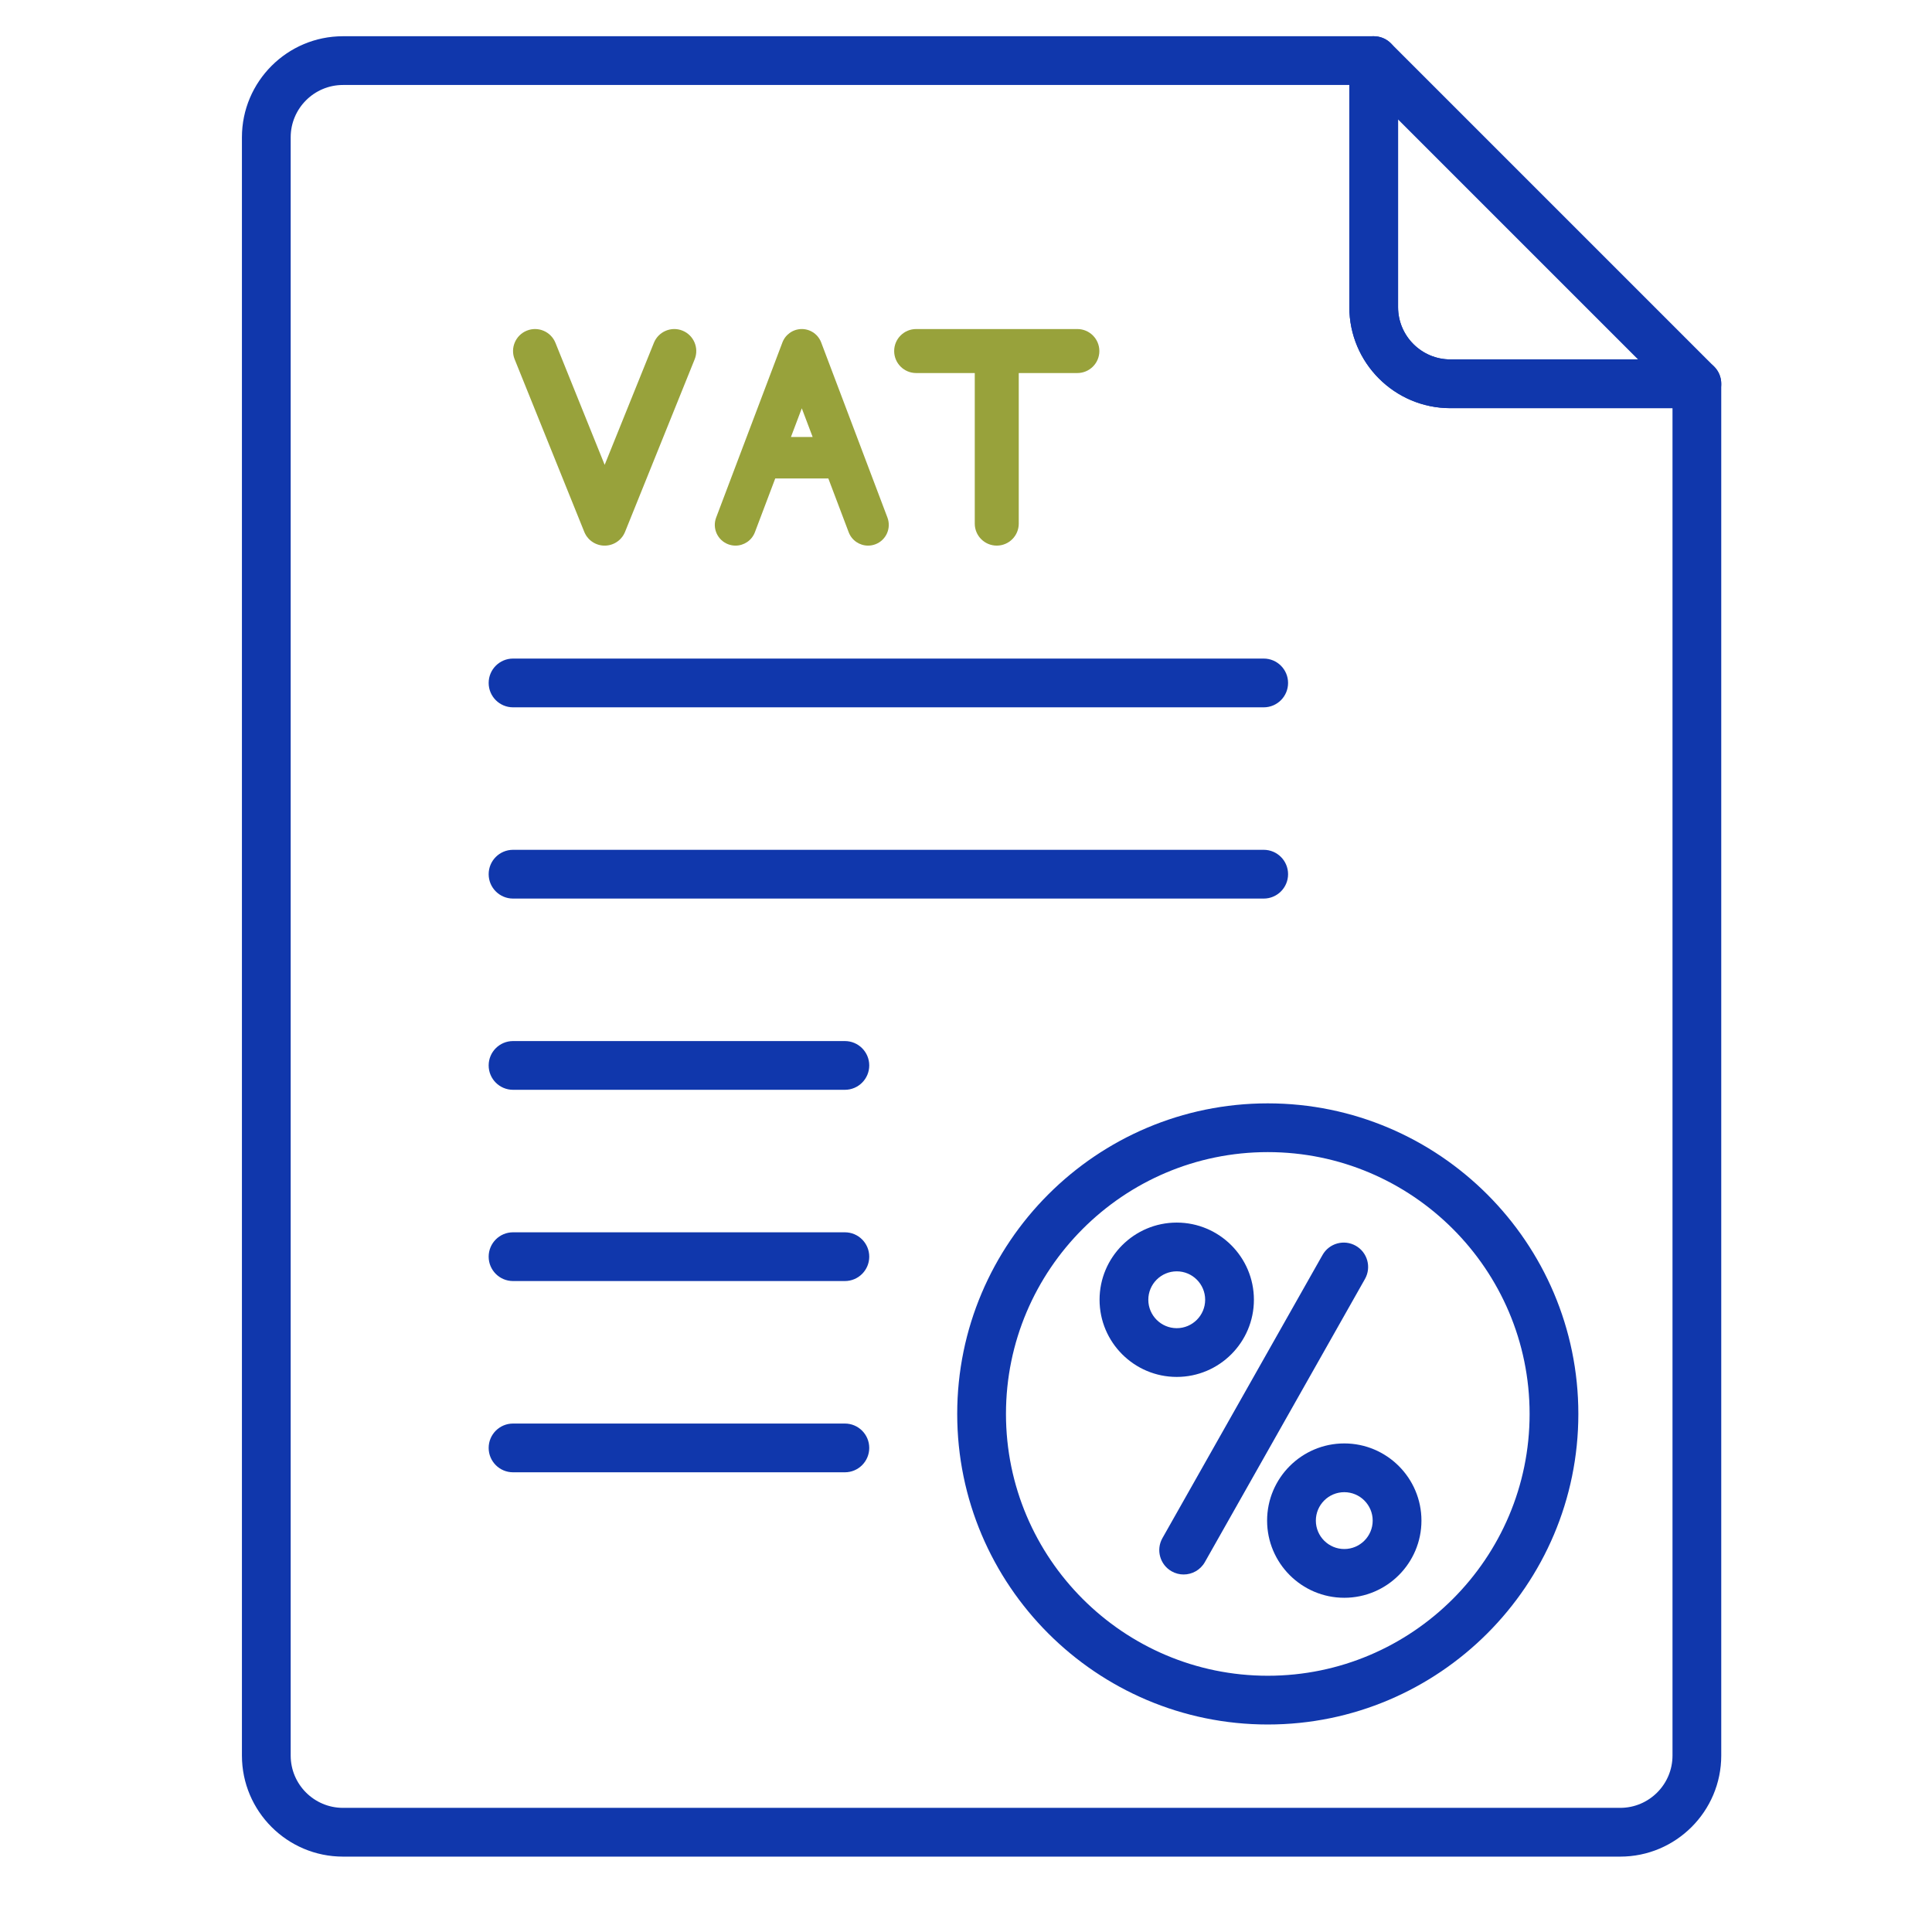
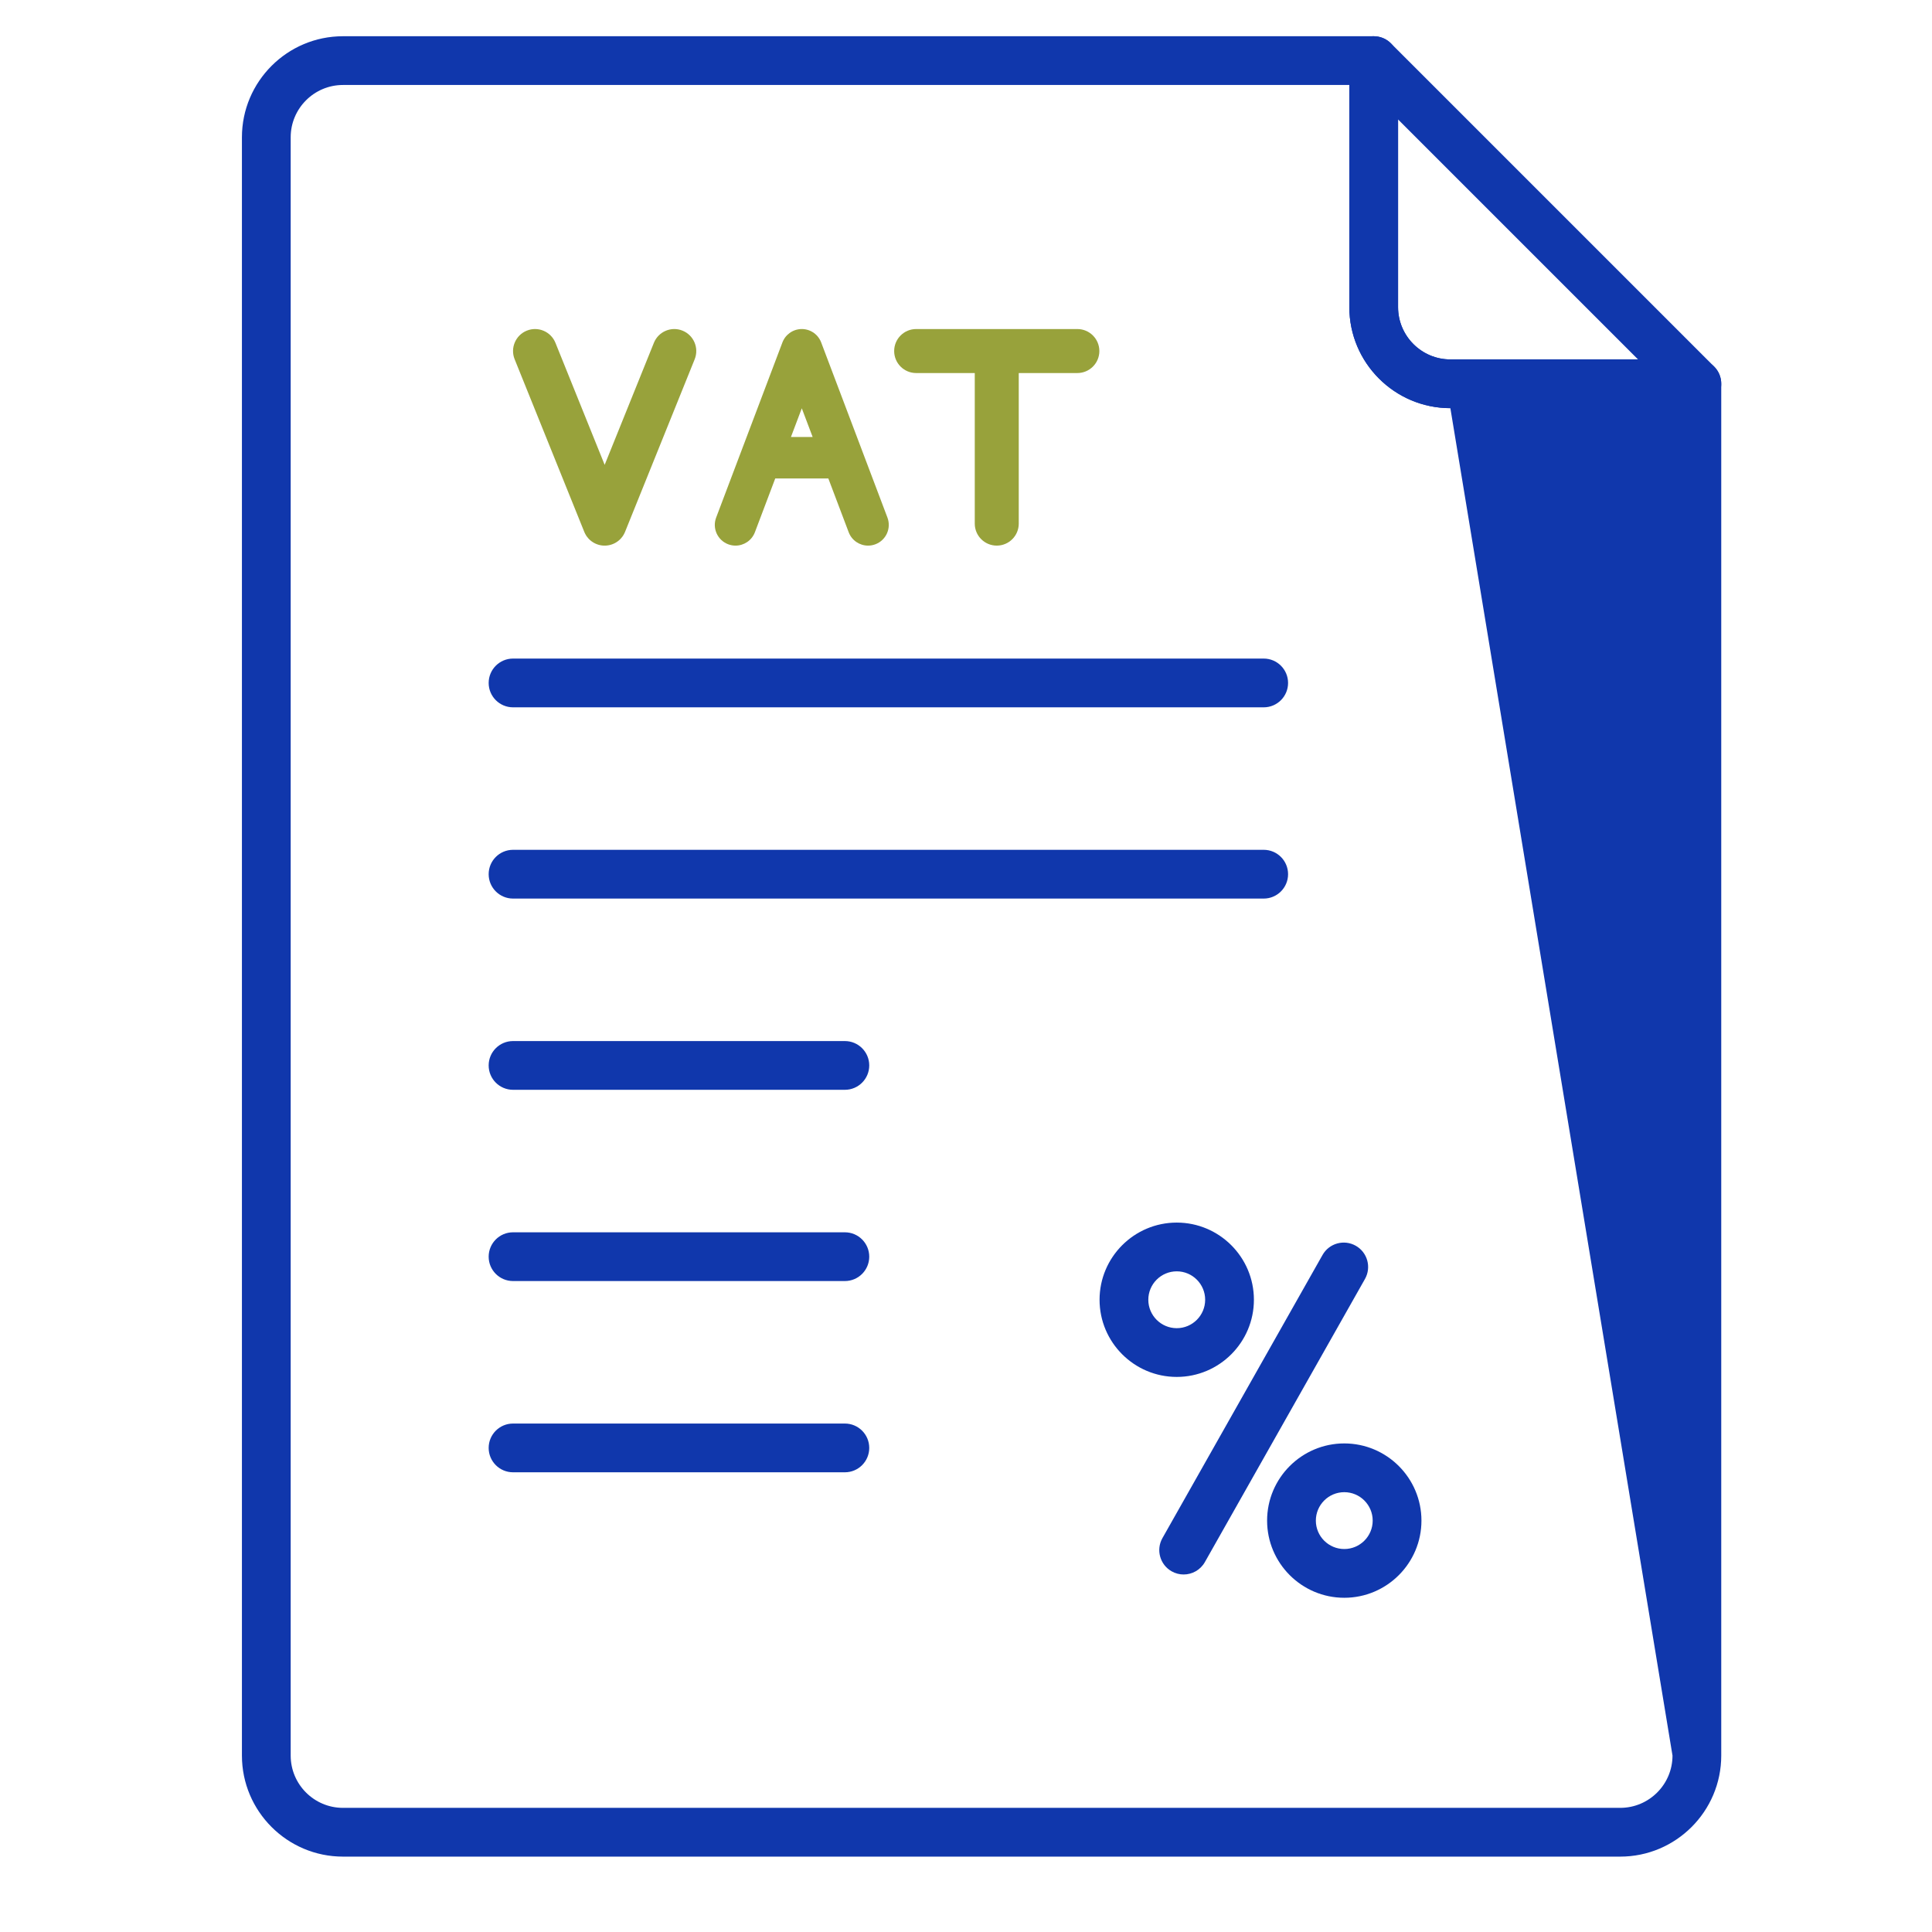
<svg xmlns="http://www.w3.org/2000/svg" width="1080" zoomAndPan="magnify" viewBox="0 0 810 810" height="1080" preserveAspectRatio="xMidYMid meet" version="1.0">
  <defs>
    <clipPath id="9a05743b82">
      <path d="M 101.473 15 L 722 15 L 722 778.457 L 101.473 778.457 Z M 101.473 15 " clip-rule="nonzero" />
    </clipPath>
  </defs>
  <path fill="#98a23b" d="M 361.461 188.969 C 361.441 188.91 361.418 188.852 361.395 188.793 L 344.281 143.562 C 344.273 143.547 344.266 143.531 344.262 143.512 C 344.23 143.438 344.199 143.363 344.168 143.289 C 344.145 143.227 344.117 143.164 344.09 143.105 C 344.066 143.047 344.035 142.988 344.008 142.93 C 343.973 142.855 343.938 142.781 343.902 142.707 C 343.887 142.672 343.867 142.641 343.848 142.605 C 343.434 141.812 342.906 141.102 342.297 140.496 C 341.688 139.887 340.984 139.363 340.191 138.949 C 340.156 138.93 340.125 138.91 340.09 138.895 C 340.016 138.855 339.941 138.824 339.867 138.789 C 339.809 138.762 339.75 138.73 339.691 138.703 C 339.629 138.68 339.566 138.652 339.508 138.629 C 339.434 138.598 339.359 138.566 339.281 138.535 C 339.266 138.527 339.25 138.523 339.23 138.516 C 339.191 138.5 339.152 138.488 339.113 138.473 C 339.031 138.445 338.953 138.414 338.875 138.391 C 338.812 138.371 338.754 138.352 338.695 138.332 C 338.617 138.309 338.543 138.285 338.465 138.266 C 338.398 138.246 338.336 138.23 338.27 138.215 C 338.199 138.195 338.125 138.18 338.055 138.164 C 337.984 138.148 337.914 138.133 337.844 138.117 C 337.777 138.105 337.711 138.094 337.641 138.082 C 337.566 138.066 337.492 138.055 337.422 138.043 C 337.355 138.035 337.289 138.027 337.223 138.02 C 337.148 138.008 337.074 138 336.996 137.992 C 336.934 137.984 336.867 137.98 336.801 137.977 C 336.727 137.973 336.652 137.965 336.578 137.961 C 336.508 137.957 336.441 137.957 336.375 137.953 C 336.301 137.953 336.227 137.953 336.156 137.953 C 336.086 137.953 336.016 137.953 335.945 137.953 C 335.875 137.957 335.805 137.957 335.734 137.961 C 335.664 137.965 335.59 137.969 335.516 137.977 C 335.449 137.98 335.383 137.984 335.316 137.992 C 335.242 138 335.168 138.008 335.094 138.02 C 335.027 138.027 334.957 138.035 334.891 138.047 C 334.82 138.059 334.746 138.066 334.676 138.082 C 334.605 138.094 334.535 138.105 334.469 138.117 C 334.398 138.133 334.332 138.148 334.262 138.164 C 334.188 138.18 334.117 138.195 334.043 138.215 C 333.98 138.23 333.914 138.246 333.852 138.266 C 333.773 138.285 333.695 138.309 333.617 138.332 C 333.559 138.352 333.5 138.371 333.441 138.391 C 333.363 138.414 333.281 138.445 333.199 138.473 C 333.16 138.488 333.121 138.5 333.082 138.516 C 333.066 138.52 333.051 138.527 333.031 138.535 C 332.957 138.566 332.883 138.598 332.805 138.629 C 332.746 138.652 332.684 138.676 332.625 138.703 C 332.566 138.73 332.504 138.762 332.445 138.789 C 332.371 138.82 332.301 138.855 332.227 138.891 C 332.191 138.91 332.156 138.93 332.121 138.949 C 331.332 139.363 330.625 139.887 330.02 140.492 C 329.41 141.102 328.883 141.809 328.469 142.602 C 328.449 142.637 328.43 142.672 328.414 142.707 C 328.375 142.777 328.344 142.852 328.309 142.926 C 328.281 142.984 328.25 143.043 328.223 143.102 C 328.199 143.164 328.172 143.227 328.148 143.285 C 328.113 143.359 328.086 143.434 328.055 143.512 C 328.047 143.527 328.039 143.547 328.035 143.562 L 310.918 188.793 C 310.895 188.852 310.875 188.91 310.852 188.969 L 300.25 216.992 C 298.551 221.48 300.812 226.492 305.297 228.191 C 306.309 228.574 307.348 228.754 308.371 228.754 C 311.879 228.754 315.18 226.613 316.496 223.141 L 325.027 200.59 L 347.281 200.59 L 355.816 223.141 C 357.129 226.617 360.434 228.754 363.941 228.754 C 364.961 228.754 366 228.574 367.012 228.191 C 371.5 226.492 373.758 221.48 372.062 216.992 L 361.457 188.969 Z M 331.602 183.219 L 336.156 171.184 L 340.711 183.219 Z M 331.602 183.219 " fill-opacity="1" fill-rule="nonzero" />
  <path fill="#98a23b" d="M 286.152 138.625 C 281.43 136.719 276.055 139.004 274.148 143.727 L 253.508 194.887 L 232.871 143.727 C 230.965 139.004 225.59 136.719 220.867 138.625 C 216.145 140.531 213.863 145.902 215.766 150.625 L 244.957 222.98 C 244.973 223.012 244.984 223.043 244.996 223.074 C 245.016 223.117 245.035 223.16 245.055 223.203 C 245.094 223.297 245.133 223.387 245.176 223.477 C 245.191 223.508 245.207 223.539 245.223 223.574 C 245.348 223.828 245.48 224.078 245.625 224.316 C 245.629 224.32 245.633 224.324 245.633 224.332 C 245.703 224.445 245.777 224.559 245.852 224.672 C 245.863 224.688 245.875 224.703 245.883 224.719 C 245.957 224.828 246.035 224.934 246.113 225.039 C 246.117 225.047 246.121 225.055 246.129 225.062 C 246.301 225.293 246.48 225.512 246.672 225.723 C 246.691 225.742 246.711 225.766 246.73 225.785 C 246.805 225.863 246.875 225.941 246.953 226.016 C 246.98 226.047 247.008 226.074 247.039 226.105 C 247.113 226.18 247.195 226.254 247.273 226.328 C 247.297 226.352 247.324 226.375 247.348 226.395 C 247.438 226.477 247.531 226.559 247.625 226.633 C 247.672 226.672 247.719 226.711 247.766 226.746 C 247.824 226.793 247.879 226.836 247.938 226.883 C 247.992 226.922 248.043 226.961 248.094 227 C 248.16 227.043 248.223 227.09 248.289 227.133 C 248.363 227.184 248.438 227.234 248.516 227.285 C 248.586 227.332 248.66 227.375 248.734 227.422 C 248.785 227.453 248.836 227.484 248.891 227.512 C 248.961 227.555 249.035 227.594 249.109 227.637 C 249.156 227.66 249.199 227.684 249.246 227.711 C 249.363 227.77 249.48 227.832 249.602 227.887 C 249.629 227.898 249.66 227.91 249.688 227.926 C 249.789 227.973 249.895 228.016 250 228.059 C 250.02 228.066 250.039 228.078 250.059 228.086 C 250.078 228.094 250.094 228.098 250.113 228.105 C 250.219 228.148 250.32 228.188 250.426 228.223 C 250.453 228.234 250.477 228.242 250.5 228.25 C 250.625 228.293 250.75 228.332 250.875 228.371 C 250.922 228.383 250.965 228.395 251.012 228.41 C 251.094 228.434 251.176 228.453 251.258 228.477 C 251.312 228.488 251.367 228.504 251.422 228.516 C 251.5 228.535 251.574 228.551 251.652 228.566 C 251.707 228.574 251.762 228.586 251.812 228.598 C 251.934 228.621 252.051 228.641 252.168 228.656 C 252.227 228.664 252.281 228.672 252.336 228.68 C 252.414 228.688 252.488 228.699 252.562 228.707 C 252.621 228.711 252.676 228.719 252.734 228.723 C 252.812 228.73 252.891 228.734 252.969 228.738 C 253.02 228.742 253.074 228.746 253.121 228.746 C 253.242 228.75 253.363 228.754 253.48 228.754 C 253.488 228.754 253.496 228.754 253.504 228.754 C 253.504 228.754 253.508 228.754 253.508 228.754 C 253.508 228.754 253.508 228.754 253.512 228.754 C 253.52 228.754 253.527 228.754 253.535 228.754 C 253.652 228.754 253.773 228.75 253.895 228.746 C 253.945 228.746 253.992 228.742 254.047 228.738 C 254.125 228.734 254.203 228.727 254.281 228.723 C 254.34 228.719 254.398 228.711 254.453 228.707 C 254.527 228.699 254.602 228.688 254.676 228.68 C 254.734 228.672 254.789 228.664 254.848 228.656 C 254.965 228.641 255.082 228.617 255.199 228.598 C 255.258 228.586 255.312 228.574 255.367 228.562 C 255.441 228.547 255.516 228.531 255.59 228.516 C 255.648 228.5 255.703 228.488 255.762 228.473 C 255.84 228.453 255.918 228.43 256 228.41 C 256.047 228.395 256.094 228.383 256.141 228.367 C 256.266 228.332 256.387 228.293 256.512 228.25 C 256.539 228.238 256.57 228.227 256.598 228.219 C 256.699 228.184 256.797 228.145 256.898 228.105 C 256.918 228.098 256.938 228.09 256.957 228.082 C 256.977 228.074 256.996 228.066 257.016 228.059 C 257.121 228.016 257.219 227.973 257.32 227.926 C 257.352 227.91 257.383 227.898 257.414 227.883 C 257.531 227.828 257.648 227.77 257.766 227.711 C 257.812 227.684 257.863 227.656 257.91 227.633 C 257.98 227.594 258.051 227.555 258.117 227.516 C 258.176 227.484 258.227 227.449 258.281 227.418 C 258.352 227.379 258.418 227.336 258.484 227.293 C 258.57 227.238 258.652 227.18 258.738 227.121 C 258.797 227.082 258.855 227.043 258.914 227 C 258.969 226.961 259.023 226.918 259.078 226.879 C 259.133 226.836 259.188 226.793 259.242 226.754 C 259.289 226.711 259.34 226.672 259.391 226.633 C 259.477 226.562 259.562 226.488 259.645 226.414 C 259.68 226.383 259.715 226.352 259.746 226.32 C 259.824 226.25 259.898 226.18 259.973 226.105 C 260.004 226.074 260.035 226.043 260.062 226.016 C 260.137 225.941 260.207 225.867 260.277 225.789 C 260.297 225.766 260.32 225.742 260.344 225.719 C 260.531 225.512 260.711 225.293 260.883 225.066 C 260.887 225.055 260.895 225.047 260.902 225.039 C 260.977 224.934 261.055 224.828 261.129 224.719 C 261.137 224.703 261.148 224.688 261.16 224.672 C 261.234 224.562 261.305 224.449 261.375 224.336 C 261.379 224.328 261.383 224.324 261.387 224.316 C 261.531 224.078 261.668 223.832 261.789 223.574 C 261.805 223.543 261.82 223.508 261.836 223.477 C 261.879 223.387 261.918 223.297 261.957 223.207 C 261.977 223.164 261.996 223.121 262.012 223.078 C 262.027 223.047 262.043 223.016 262.055 222.984 L 291.246 150.629 C 293.148 145.902 290.867 140.531 286.145 138.625 Z M 286.152 138.625 " fill-opacity="1" fill-rule="nonzero" />
  <path fill="#98a23b" d="M 451.691 137.953 L 384.102 137.953 C 379.008 137.953 374.883 142.082 374.883 147.176 C 374.883 152.27 379.008 156.398 384.102 156.398 L 408.676 156.398 L 408.676 219.531 C 408.676 224.625 412.805 228.75 417.895 228.75 C 422.988 228.75 427.117 224.625 427.117 219.531 L 427.117 156.398 L 451.691 156.398 C 456.781 156.398 460.91 152.27 460.91 147.176 C 460.91 142.082 456.781 137.953 451.691 137.953 Z M 451.691 137.953 " fill-opacity="1" fill-rule="nonzero" />
  <path fill="#1037ac" d="M 711.422 171.125 L 608.074 171.125 C 584.715 171.125 565.711 152.117 565.711 128.758 L 565.711 25.41 C 565.711 21.277 568.199 17.551 572.02 15.969 C 575.836 14.387 580.234 15.262 583.156 18.184 L 718.648 153.676 C 721.574 156.602 722.445 160.996 720.863 164.816 C 719.281 168.633 715.555 171.125 711.422 171.125 Z M 586.148 50.082 L 586.148 128.758 C 586.148 140.848 595.984 150.684 608.074 150.684 L 686.75 150.684 Z M 586.148 50.082 " fill-opacity="1" fill-rule="nonzero" />
  <g clip-path="url(#9a05743b82)">
-     <path fill="#1037ac" d="M 679.277 778.395 L 143.797 778.395 C 120.438 778.395 101.43 759.391 101.43 736.031 L 101.43 57.555 C 101.43 34.195 120.438 15.191 143.797 15.191 L 575.93 15.191 C 581.574 15.191 586.148 19.766 586.148 25.41 L 586.148 128.758 C 586.148 140.848 595.984 150.684 608.074 150.684 L 711.422 150.684 C 717.066 150.684 721.641 155.258 721.641 160.902 L 721.641 736.027 C 721.641 759.391 702.637 778.395 679.277 778.395 Z M 143.797 35.629 C 131.707 35.629 121.871 45.465 121.871 57.555 L 121.871 736.031 C 121.871 748.121 131.707 757.953 143.797 757.953 L 679.277 757.953 C 691.367 757.953 701.203 748.117 701.203 736.031 L 701.203 171.125 L 608.074 171.125 C 584.715 171.125 565.711 152.117 565.711 128.758 L 565.711 35.629 Z M 143.797 35.629 " fill-opacity="1" fill-rule="nonzero" />
+     <path fill="#1037ac" d="M 679.277 778.395 L 143.797 778.395 C 120.438 778.395 101.43 759.391 101.43 736.031 L 101.43 57.555 C 101.43 34.195 120.438 15.191 143.797 15.191 L 575.93 15.191 C 581.574 15.191 586.148 19.766 586.148 25.41 L 586.148 128.758 C 586.148 140.848 595.984 150.684 608.074 150.684 L 711.422 150.684 C 717.066 150.684 721.641 155.258 721.641 160.902 L 721.641 736.027 C 721.641 759.391 702.637 778.395 679.277 778.395 Z M 143.797 35.629 C 131.707 35.629 121.871 45.465 121.871 57.555 L 121.871 736.031 C 121.871 748.121 131.707 757.953 143.797 757.953 L 679.277 757.953 C 691.367 757.953 701.203 748.117 701.203 736.031 L 608.074 171.125 C 584.715 171.125 565.711 152.117 565.711 128.758 L 565.711 35.629 Z M 143.797 35.629 " fill-opacity="1" fill-rule="nonzero" />
  </g>
-   <path fill="#1037ac" d="M 531.523 723.004 C 459.727 723.004 401.316 664.594 401.316 592.797 C 401.316 521 459.727 462.59 531.523 462.59 C 603.32 462.59 661.73 521 661.73 592.797 C 661.73 664.594 603.32 723.004 531.523 723.004 Z M 531.523 483.027 C 470.996 483.027 421.758 532.27 421.758 592.797 C 421.758 653.324 470.996 702.566 531.523 702.566 C 592.051 702.566 641.293 653.32 641.293 592.797 C 641.293 532.27 592.051 483.027 531.523 483.027 Z M 531.523 483.027 " fill-opacity="1" fill-rule="nonzero" />
  <path fill="#1037ac" d="M 563.594 669.875 C 545.754 669.875 531.238 655.359 531.238 637.52 C 531.238 619.68 545.754 605.164 563.594 605.164 C 581.434 605.164 595.949 619.68 595.949 637.52 C 595.949 655.359 581.434 669.875 563.594 669.875 Z M 563.594 625.602 C 557.023 625.602 551.676 630.949 551.676 637.52 C 551.676 644.09 557.02 649.434 563.594 649.434 C 570.164 649.434 575.508 644.09 575.508 637.52 C 575.508 630.949 570.164 625.602 563.594 625.602 Z M 563.594 625.602 " fill-opacity="1" fill-rule="nonzero" />
  <path fill="#1037ac" d="M 493.352 577.281 C 475.512 577.281 460.996 562.77 460.996 544.93 C 460.996 527.086 475.512 512.574 493.352 512.574 C 511.195 512.574 525.707 527.086 525.707 544.93 C 525.707 562.77 511.195 577.281 493.352 577.281 Z M 493.352 533.012 C 486.781 533.012 481.438 538.359 481.438 544.93 C 481.438 551.496 486.781 556.844 493.352 556.844 C 499.922 556.844 505.27 551.5 505.27 544.93 C 505.27 538.355 499.926 533.012 493.352 533.012 Z M 493.352 533.012 " fill-opacity="1" fill-rule="nonzero" />
  <path fill="#1037ac" d="M 496.242 660.109 C 494.539 660.109 492.812 659.684 491.223 658.785 C 486.309 656.008 484.578 649.77 487.355 644.859 L 554.477 526.152 C 557.254 521.238 563.488 519.508 568.402 522.285 C 573.316 525.062 575.047 531.297 572.27 536.211 L 505.145 654.918 C 503.266 658.242 499.805 660.109 496.242 660.109 Z M 496.242 660.109 " fill-opacity="1" fill-rule="nonzero" />
  <path fill="#1037ac" d="M 529.812 296.551 L 215.094 296.551 C 209.449 296.551 204.875 291.973 204.875 286.332 C 204.875 280.688 209.449 276.109 215.094 276.109 L 529.812 276.109 C 535.457 276.109 540.031 280.688 540.031 286.332 C 540.031 291.973 535.457 296.551 529.812 296.551 Z M 529.812 296.551 " fill-opacity="1" fill-rule="nonzero" />
  <path fill="#1037ac" d="M 529.812 376.73 L 215.094 376.73 C 209.449 376.73 204.875 372.152 204.875 366.508 C 204.875 360.863 209.449 356.289 215.094 356.289 L 529.812 356.289 C 535.457 356.289 540.031 360.863 540.031 366.508 C 540.031 372.152 535.457 376.73 529.812 376.73 Z M 529.812 376.73 " fill-opacity="1" fill-rule="nonzero" />
  <path fill="#1037ac" d="M 354.215 456.906 L 215.094 456.906 C 209.449 456.906 204.875 452.332 204.875 446.688 C 204.875 441.043 209.449 436.469 215.094 436.469 L 354.215 436.469 C 359.859 436.469 364.434 441.043 364.434 446.688 C 364.434 452.332 359.859 456.906 354.215 456.906 Z M 354.215 456.906 " fill-opacity="1" fill-rule="nonzero" />
  <path fill="#1037ac" d="M 354.215 537.086 L 215.094 537.086 C 209.449 537.086 204.875 532.512 204.875 526.867 C 204.875 521.223 209.449 516.648 215.094 516.648 L 354.215 516.648 C 359.859 516.648 364.434 521.223 364.434 526.867 C 364.434 532.512 359.859 537.086 354.215 537.086 Z M 354.215 537.086 " fill-opacity="1" fill-rule="nonzero" />
  <path fill="#1037ac" d="M 354.215 617.266 L 215.094 617.266 C 209.449 617.266 204.875 612.691 204.875 607.047 C 204.875 601.402 209.449 596.828 215.094 596.828 L 354.215 596.828 C 359.859 596.828 364.434 601.402 364.434 607.047 C 364.434 612.691 359.859 617.266 354.215 617.266 Z M 354.215 617.266 " fill-opacity="1" fill-rule="nonzero" />
</svg>